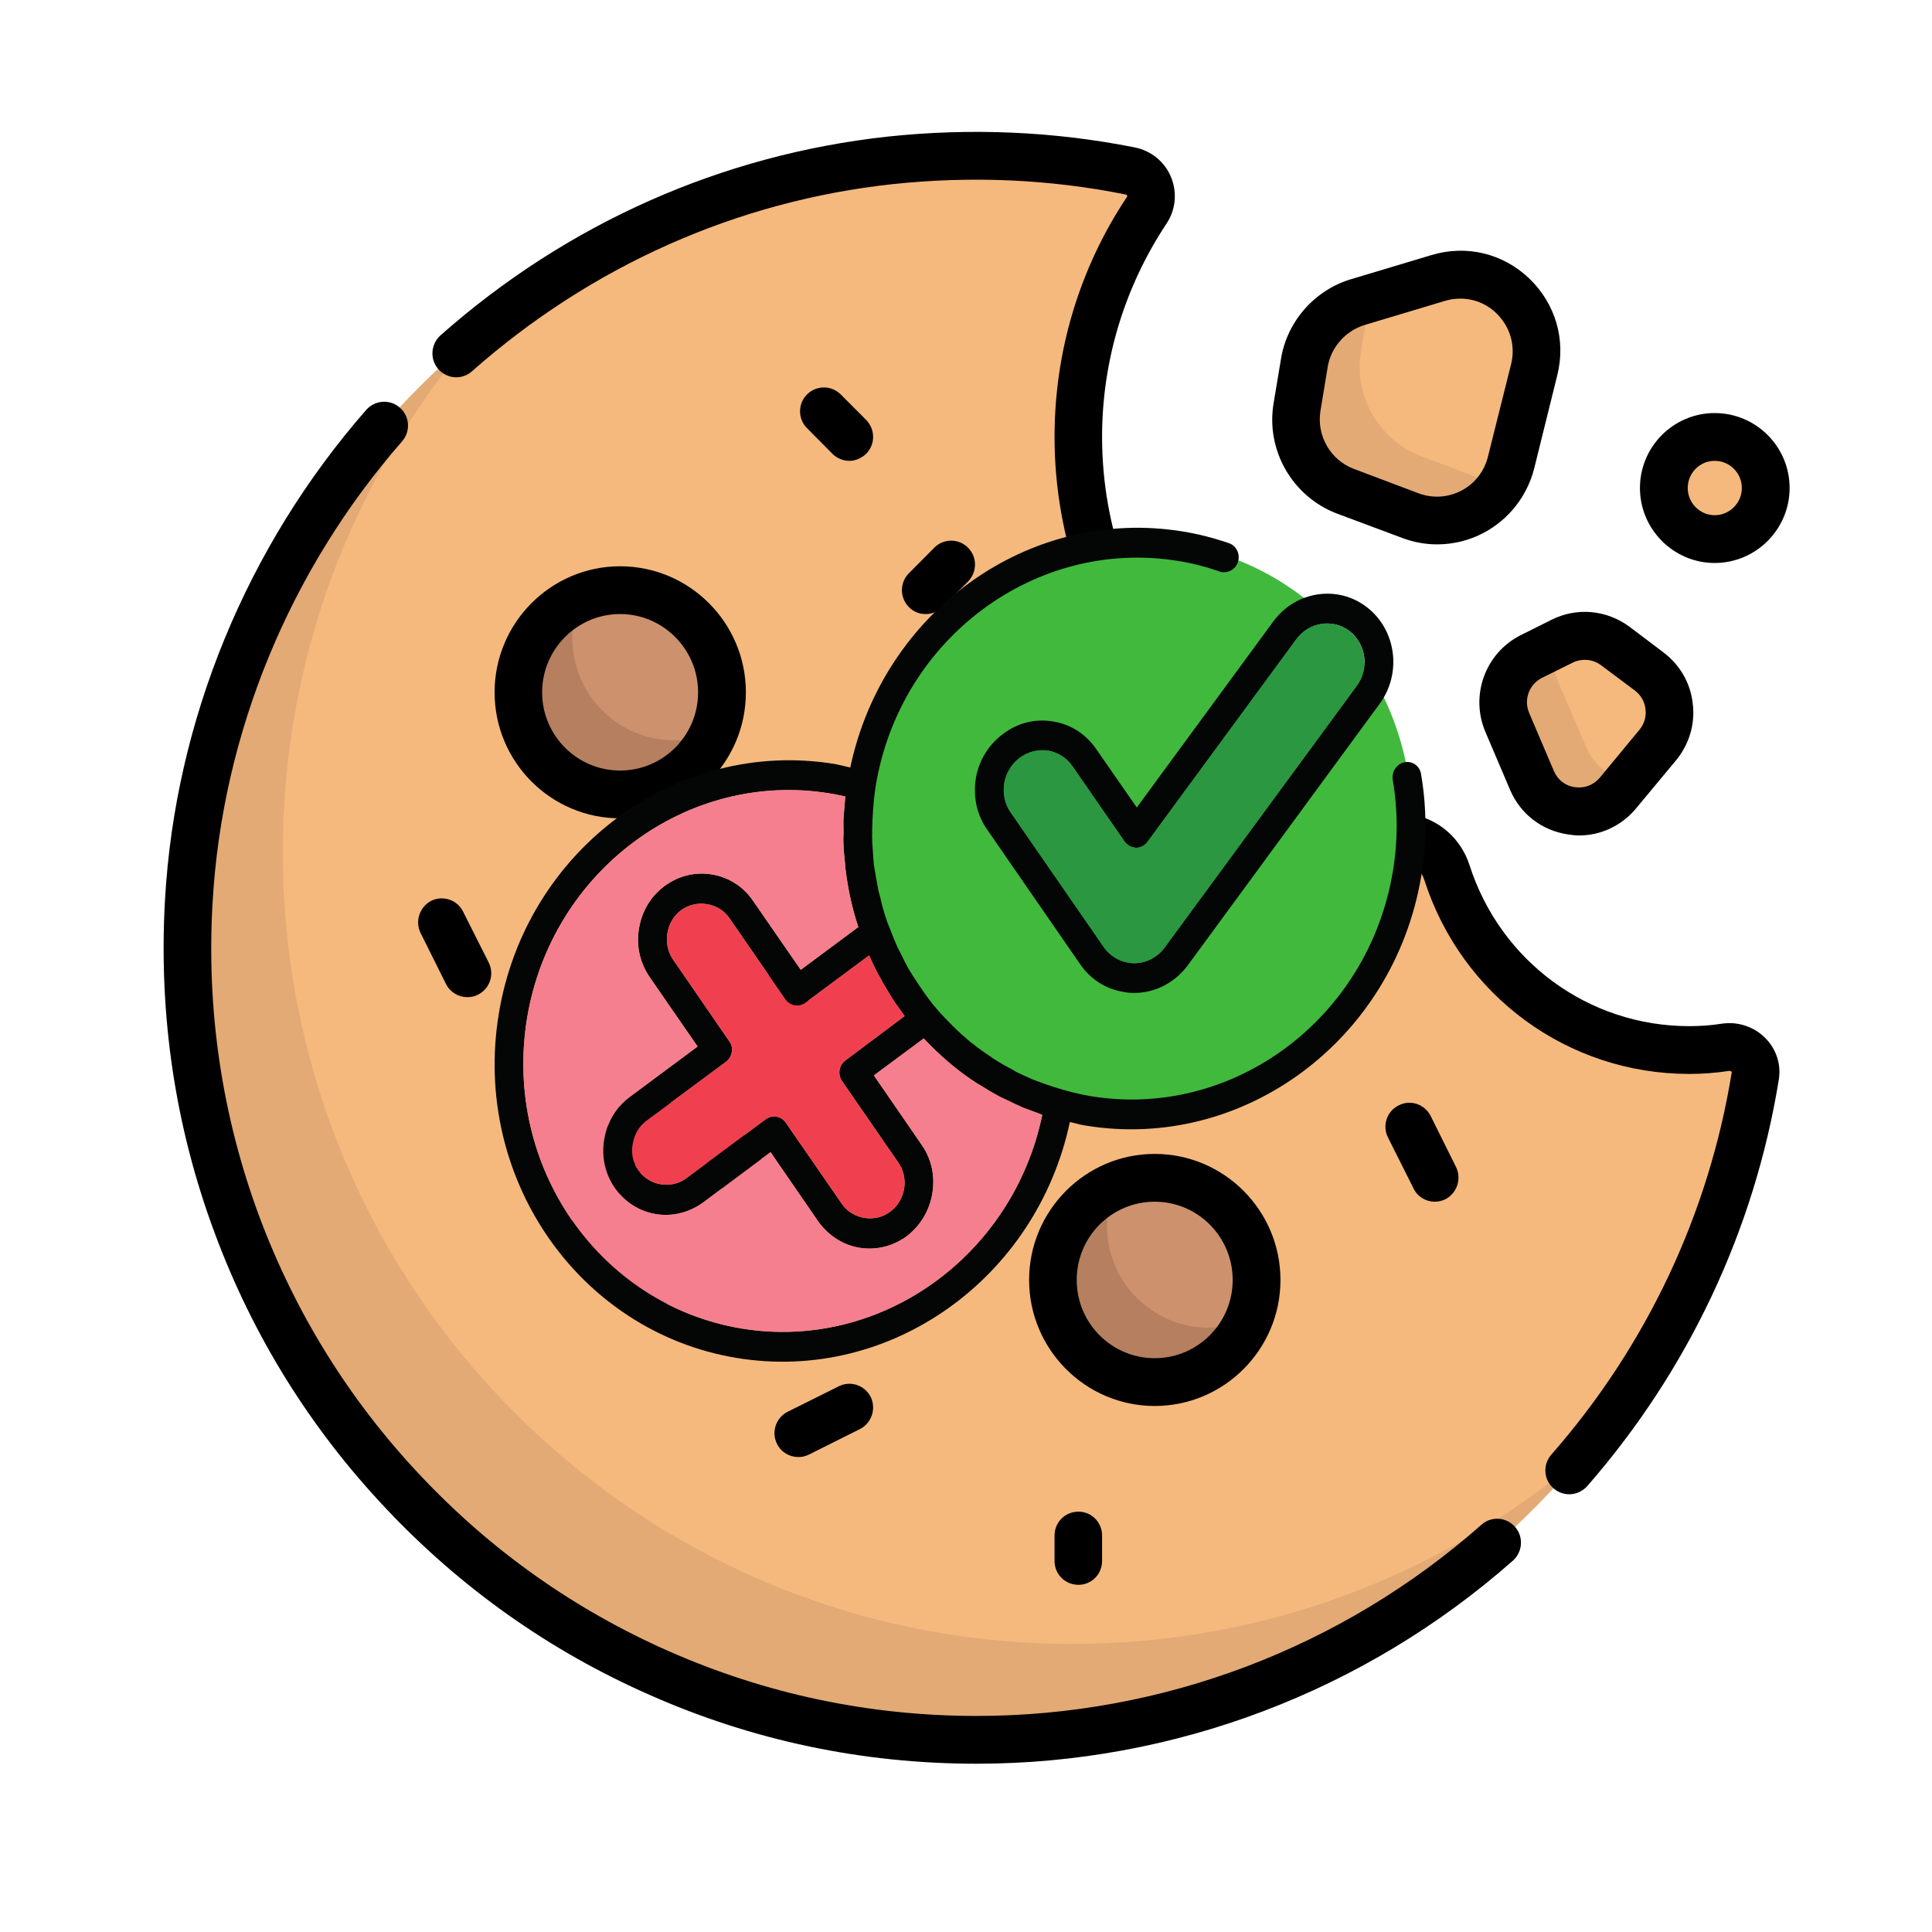
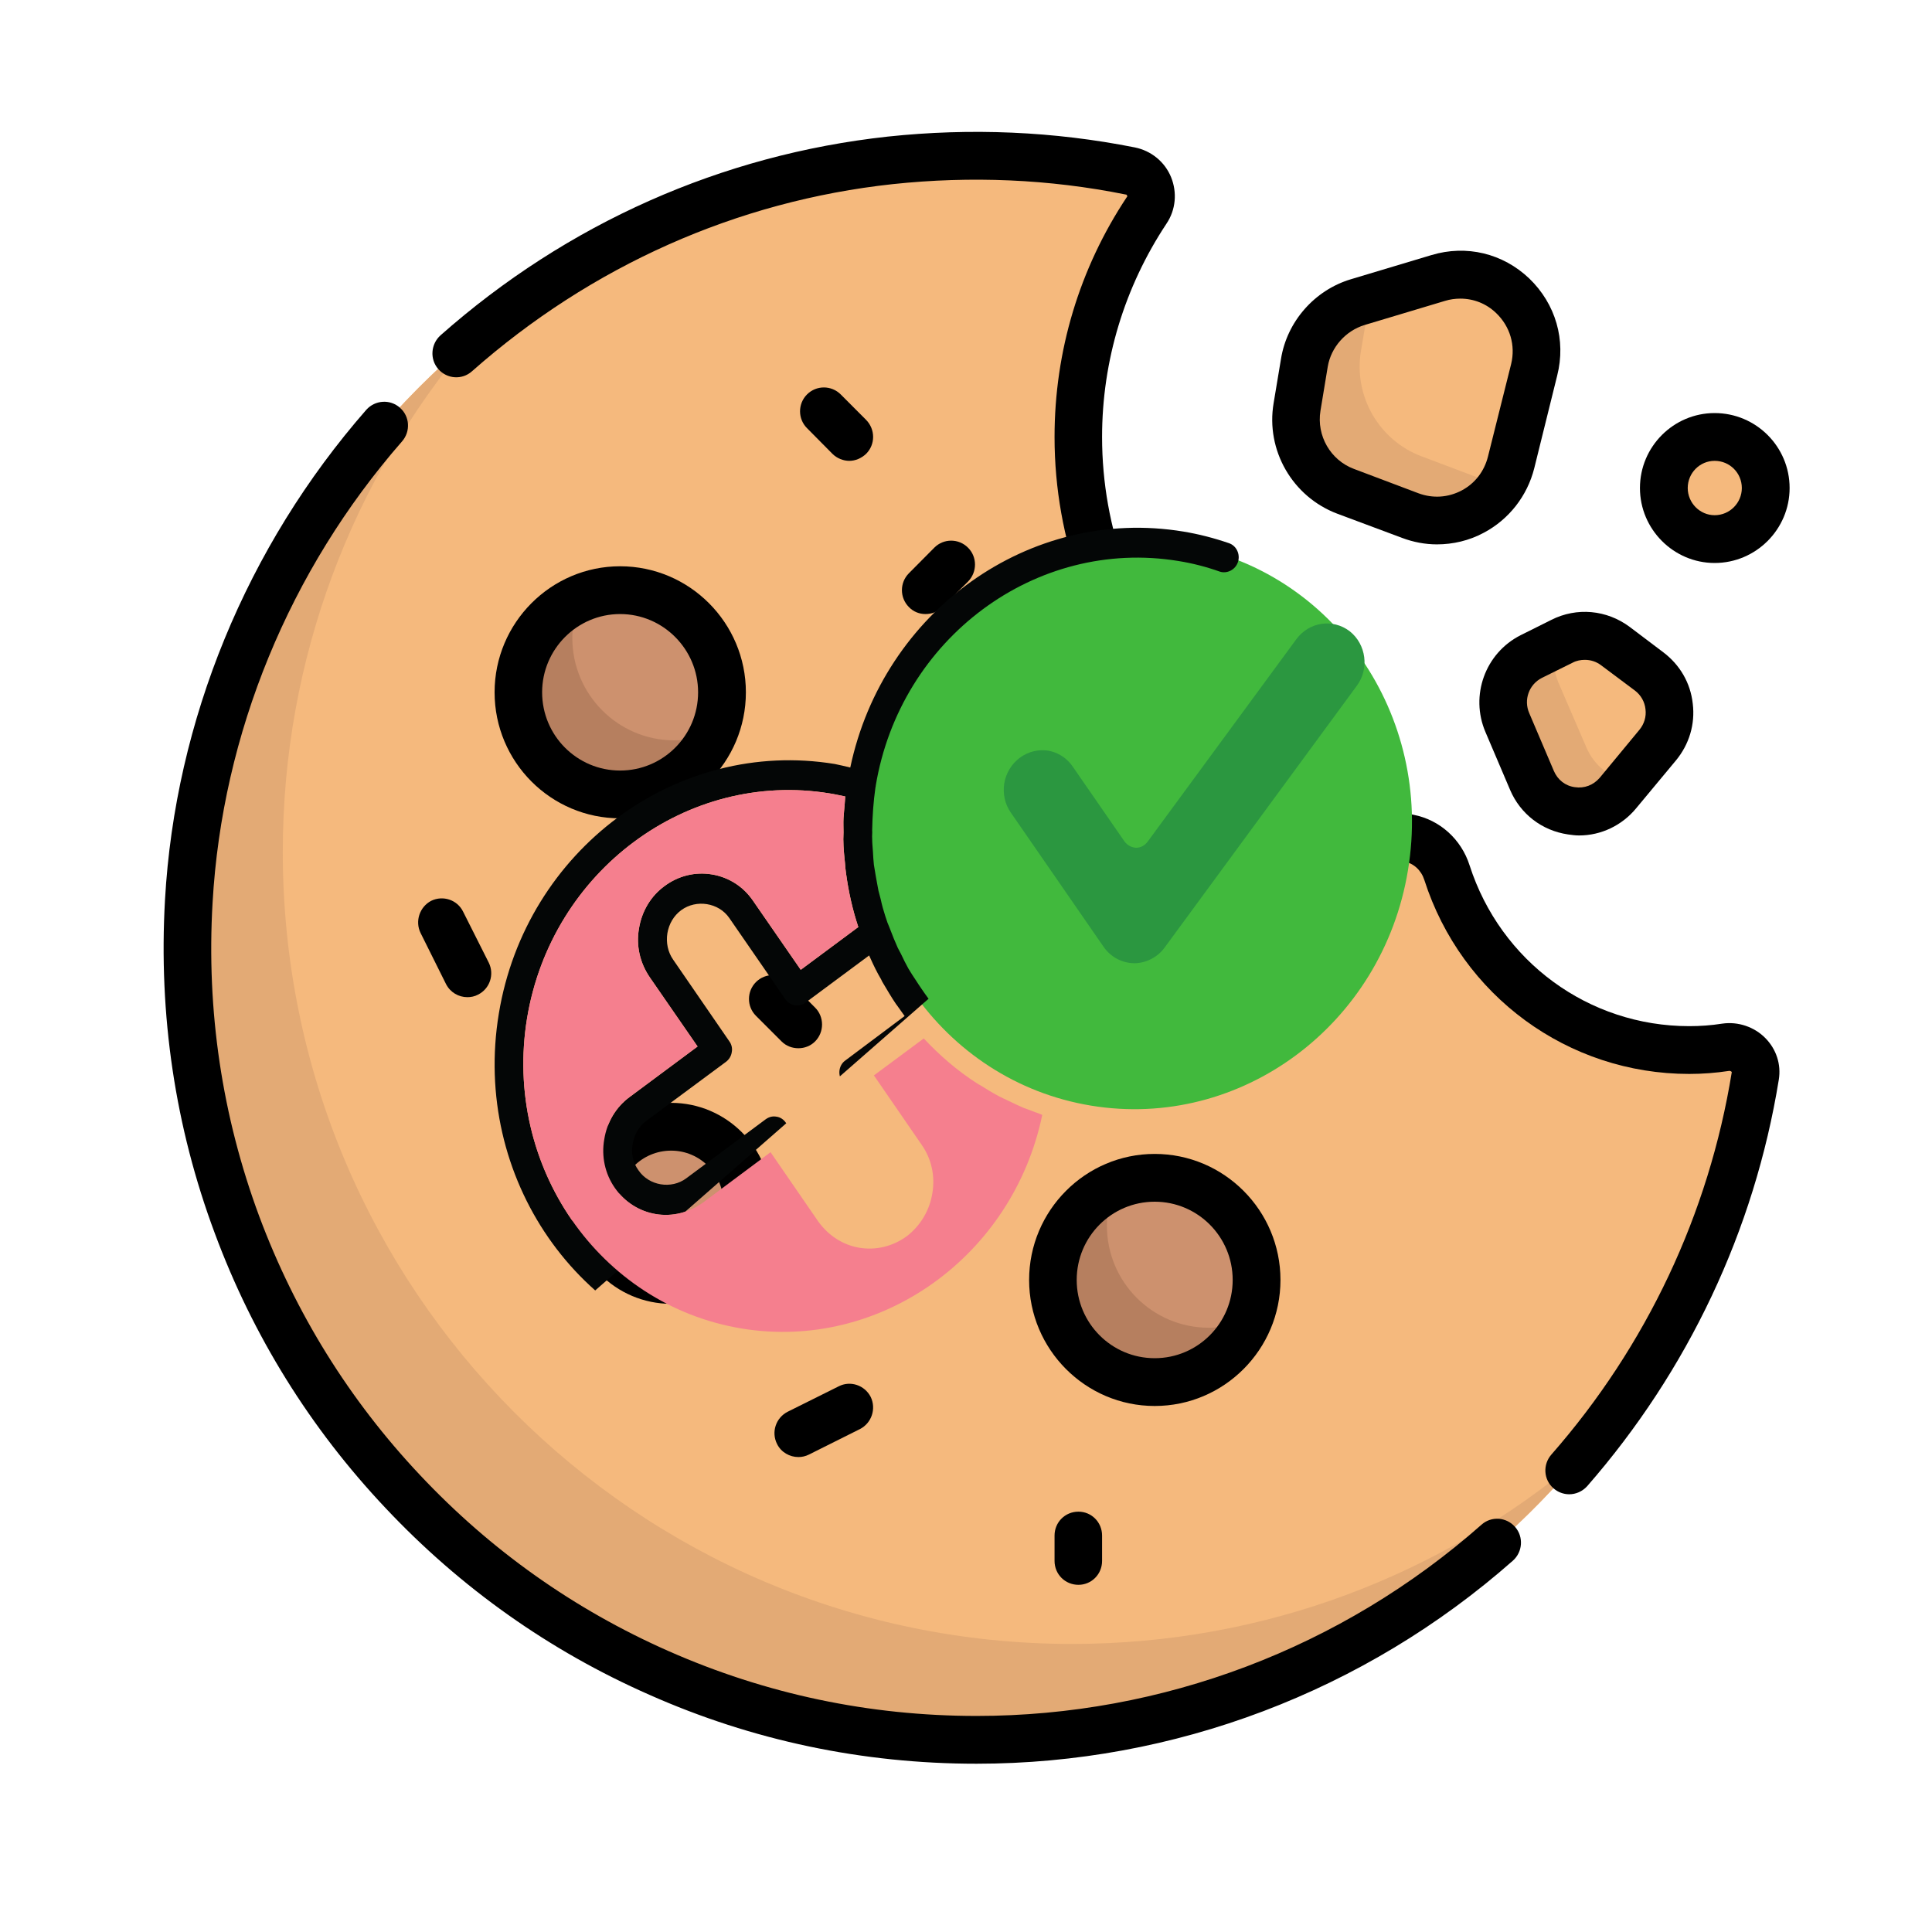
<svg xmlns="http://www.w3.org/2000/svg" width="40" zoomAndPan="magnify" viewBox="0 0 30 30" height="40" preserveAspectRatio="xMidYMid meet" version="1.0">
  <defs>
    <clipPath id="1f66a48b4b">
      <path d="M 2.422 2 L 27.824 2 L 27.824 27.387 L 2.422 27.387 Z M 2.422 2 " clip-rule="nonzero" />
    </clipPath>
    <clipPath id="2766f4c42d">
      <path d="M 25 6 L 27.824 6 L 27.824 9 L 25 9 Z M 25 6 " clip-rule="nonzero" />
    </clipPath>
    <clipPath id="8e47d6a34a">
      <path d="M 2.422 5 L 25 5 L 25 27.387 L 2.422 27.387 Z M 2.422 5 " clip-rule="nonzero" />
    </clipPath>
    <clipPath id="3258316598">
      <path d="M 25 6 L 27.824 6 L 27.824 9 L 25 9 Z M 25 6 " clip-rule="nonzero" />
    </clipPath>
    <clipPath id="1779f24440">
      <path d="M 6 2 L 27.824 2 L 27.824 24 L 6 24 Z M 6 2 " clip-rule="nonzero" />
    </clipPath>
    <clipPath id="d2d57ecbe6">
      <path d="M 2.422 6 L 24 6 L 24 27.387 L 2.422 27.387 Z M 2.422 6 " clip-rule="nonzero" />
    </clipPath>
    <clipPath id="05759b8d6a">
      <path d="M 13 8 L 22 8 L 22 18 L 13 18 Z M 13 8 " clip-rule="nonzero" />
    </clipPath>
    <clipPath id="0c46dc3bc5">
      <path d="M 9.227 6.746 L 22.832 8.988 L 20.586 22.598 L 6.98 20.352 Z M 9.227 6.746 " clip-rule="nonzero" />
    </clipPath>
    <clipPath id="b8d43e60de">
      <path d="M 9.227 6.746 L 22.832 8.988 L 20.586 22.598 L 6.98 20.352 Z M 9.227 6.746 " clip-rule="nonzero" />
    </clipPath>
    <clipPath id="3ba7e95918">
      <path d="M 9.227 6.746 L 22.832 8.988 L 20.586 22.598 L 6.98 20.352 Z M 9.227 6.746 " clip-rule="nonzero" />
    </clipPath>
    <clipPath id="d75894ce62">
-       <path d="M 7 8 L 23 8 L 23 22 L 7 22 Z M 7 8 " clip-rule="nonzero" />
+       <path d="M 7 8 L 23 8 L 7 22 Z M 7 8 " clip-rule="nonzero" />
    </clipPath>
    <clipPath id="37a1e5ba55">
      <path d="M 9.227 6.746 L 22.832 8.988 L 20.586 22.598 L 6.98 20.352 Z M 9.227 6.746 " clip-rule="nonzero" />
    </clipPath>
    <clipPath id="398b9aad63">
      <path d="M 9.227 6.746 L 22.832 8.988 L 20.586 22.598 L 6.98 20.352 Z M 9.227 6.746 " clip-rule="nonzero" />
    </clipPath>
    <clipPath id="95da8f349a">
      <path d="M 9.227 6.746 L 22.832 8.988 L 20.586 22.598 L 6.98 20.352 Z M 9.227 6.746 " clip-rule="nonzero" />
    </clipPath>
    <clipPath id="1cf2c308cf">
      <path d="M 15 9 L 22 9 L 22 16 L 15 16 Z M 15 9 " clip-rule="nonzero" />
    </clipPath>
    <clipPath id="eaa4b3c6f4">
      <path d="M 9.227 6.746 L 22.832 8.988 L 20.586 22.598 L 6.98 20.352 Z M 9.227 6.746 " clip-rule="nonzero" />
    </clipPath>
    <clipPath id="03f00eeb4f">
      <path d="M 9.227 6.746 L 22.832 8.988 L 20.586 22.598 L 6.98 20.352 Z M 9.227 6.746 " clip-rule="nonzero" />
    </clipPath>
    <clipPath id="405c0fab40">
      <path d="M 9.227 6.746 L 22.832 8.988 L 20.586 22.598 L 6.98 20.352 Z M 9.227 6.746 " clip-rule="nonzero" />
    </clipPath>
    <clipPath id="7c71b227e5">
      <path d="M 15 9 L 22 9 L 22 15 L 15 15 Z M 15 9 " clip-rule="nonzero" />
    </clipPath>
    <clipPath id="693ceea238">
      <path d="M 9.227 6.746 L 22.832 8.988 L 20.586 22.598 L 6.98 20.352 Z M 9.227 6.746 " clip-rule="nonzero" />
    </clipPath>
    <clipPath id="a2b800f5b7">
      <path d="M 9.227 6.746 L 22.832 8.988 L 20.586 22.598 L 6.98 20.352 Z M 9.227 6.746 " clip-rule="nonzero" />
    </clipPath>
    <clipPath id="5e5fd66196">
      <path d="M 9.227 6.746 L 22.832 8.988 L 20.586 22.598 L 6.98 20.352 Z M 9.227 6.746 " clip-rule="nonzero" />
    </clipPath>
    <clipPath id="5f3ad60f08">
      <path d="M 8 12 L 17 12 L 17 21 L 8 21 Z M 8 12 " clip-rule="nonzero" />
    </clipPath>
    <clipPath id="5c2e816a5a">
      <path d="M 9.227 6.746 L 22.832 8.988 L 20.586 22.598 L 6.98 20.352 Z M 9.227 6.746 " clip-rule="nonzero" />
    </clipPath>
    <clipPath id="7d040c8592">
      <path d="M 9.227 6.746 L 22.832 8.988 L 20.586 22.598 L 6.98 20.352 Z M 9.227 6.746 " clip-rule="nonzero" />
    </clipPath>
    <clipPath id="c13c1ab1ab">
      <path d="M 9.227 6.746 L 22.832 8.988 L 20.586 22.598 L 6.98 20.352 Z M 9.227 6.746 " clip-rule="nonzero" />
    </clipPath>
    <clipPath id="155ffab250">
      <path d="M 9 14 L 15 14 L 15 19 L 9 19 Z M 9 14 " clip-rule="nonzero" />
    </clipPath>
    <clipPath id="a9a130876e">
-       <path d="M 9.227 6.746 L 22.832 8.988 L 20.586 22.598 L 6.98 20.352 Z M 9.227 6.746 " clip-rule="nonzero" />
-     </clipPath>
+       </clipPath>
    <clipPath id="248f2fab26">
      <path d="M 9.227 6.746 L 22.832 8.988 L 20.586 22.598 L 6.98 20.352 Z M 9.227 6.746 " clip-rule="nonzero" />
    </clipPath>
    <clipPath id="fe4441648d">
      <path d="M 9.227 6.746 L 22.832 8.988 L 20.586 22.598 L 6.98 20.352 Z M 9.227 6.746 " clip-rule="nonzero" />
    </clipPath>
  </defs>
  <g clip-path="url(#1f66a48b4b)">
    <path fill="#f5b97d" d="M 26.793 16.262 C 26.609 16.289 26.422 16.305 26.23 16.305 C 24.473 16.305 22.98 15.148 22.469 13.551 C 22.383 13.281 22.16 13.07 21.879 13.016 C 18.957 12.457 16.746 9.879 16.746 6.785 C 16.746 5.484 17.137 4.273 17.805 3.27 C 17.965 3.027 17.832 2.711 17.551 2.652 C 16.777 2.5 15.98 2.418 15.164 2.418 C 8.395 2.418 2.91 7.926 2.91 14.719 C 2.91 21.512 8.395 27.016 15.164 27.016 C 21.262 27.016 26.305 22.559 27.254 16.707 C 27.297 16.441 27.059 16.223 26.793 16.262 Z M 26.793 16.262 " fill-opacity="1" fill-rule="nonzero" />
  </g>
  <path fill="#cd916e" d="M 11.211 10.75 C 11.211 10.961 11.172 11.164 11.09 11.359 C 11.012 11.551 10.895 11.723 10.746 11.871 C 10.598 12.02 10.43 12.137 10.234 12.215 C 10.039 12.297 9.84 12.336 9.629 12.336 C 9.422 12.336 9.219 12.297 9.023 12.215 C 8.832 12.137 8.66 12.02 8.512 11.871 C 8.363 11.723 8.25 11.551 8.168 11.359 C 8.09 11.164 8.047 10.961 8.047 10.75 C 8.047 10.539 8.09 10.34 8.168 10.145 C 8.25 9.949 8.363 9.777 8.512 9.629 C 8.66 9.48 8.832 9.367 9.023 9.285 C 9.219 9.203 9.422 9.164 9.629 9.164 C 9.84 9.164 10.039 9.203 10.234 9.285 C 10.43 9.367 10.598 9.48 10.746 9.629 C 10.895 9.777 11.012 9.949 11.09 10.145 C 11.172 10.34 11.211 10.539 11.211 10.75 Z M 11.211 10.75 " fill-opacity="1" fill-rule="nonzero" />
  <path fill="#cd916e" d="M 11.605 18.684 C 11.605 18.844 11.574 18.996 11.516 19.141 C 11.457 19.285 11.371 19.414 11.258 19.527 C 11.148 19.637 11.02 19.723 10.875 19.785 C 10.73 19.844 10.578 19.875 10.422 19.875 C 10.262 19.875 10.113 19.844 9.965 19.785 C 9.82 19.723 9.691 19.637 9.582 19.527 C 9.469 19.414 9.383 19.285 9.324 19.141 C 9.266 18.996 9.234 18.844 9.234 18.684 C 9.234 18.527 9.266 18.375 9.324 18.23 C 9.383 18.082 9.469 17.953 9.582 17.844 C 9.691 17.73 9.82 17.645 9.965 17.586 C 10.113 17.523 10.262 17.496 10.422 17.496 C 10.578 17.496 10.73 17.523 10.875 17.586 C 11.02 17.645 11.148 17.73 11.258 17.844 C 11.371 17.953 11.457 18.082 11.516 18.23 C 11.574 18.375 11.605 18.527 11.605 18.684 Z M 11.605 18.684 " fill-opacity="1" fill-rule="nonzero" />
  <path fill="#f5b97d" d="M 20.254 5.637 L 20.141 6.316 C 20.047 6.879 20.363 7.43 20.895 7.629 L 21.898 8.008 C 22.562 8.254 23.293 7.871 23.465 7.18 L 23.824 5.742 C 24.047 4.848 23.211 4.051 22.332 4.316 L 21.082 4.691 C 20.648 4.82 20.328 5.188 20.254 5.637 Z M 20.254 5.637 " fill-opacity="1" fill-rule="nonzero" />
  <path fill="#f5b97d" d="M 24.254 9.957 L 23.777 10.195 C 23.402 10.383 23.238 10.832 23.406 11.219 L 23.789 12.117 C 24.02 12.664 24.746 12.77 25.121 12.312 L 25.742 11.57 C 26.031 11.223 25.969 10.699 25.609 10.426 L 25.082 10.031 C 24.844 9.852 24.523 9.824 24.254 9.957 Z M 24.254 9.957 " fill-opacity="1" fill-rule="nonzero" />
  <g clip-path="url(#2766f4c42d)">
    <path fill="#f5b97d" d="M 27.418 7.578 C 27.418 7.797 27.34 7.984 27.188 8.137 C 27.031 8.293 26.844 8.371 26.625 8.371 C 26.41 8.371 26.223 8.293 26.066 8.137 C 25.914 7.984 25.836 7.797 25.836 7.578 C 25.836 7.359 25.914 7.172 26.066 7.016 C 26.223 6.859 26.41 6.785 26.625 6.785 C 26.844 6.785 27.031 6.859 27.188 7.016 C 27.34 7.172 27.418 7.359 27.418 7.578 Z M 27.418 7.578 " fill-opacity="1" fill-rule="nonzero" />
  </g>
  <g clip-path="url(#8e47d6a34a)">
    <path fill="#e3aa75" d="M 16.645 25.527 C 9.879 25.527 4.391 20.023 4.391 13.23 C 4.391 10.211 5.477 7.449 7.273 5.312 C 4.605 7.566 2.91 10.941 2.91 14.719 C 2.91 21.512 8.395 27.016 15.164 27.016 C 18.926 27.016 22.285 25.316 24.531 22.645 C 22.402 24.445 19.652 25.527 16.645 25.527 Z M 16.645 25.527 " fill-opacity="1" fill-rule="nonzero" />
  </g>
  <path fill="#e3aa75" d="M 22.074 7.086 C 21.41 6.836 21.016 6.148 21.133 5.449 L 21.27 4.637 L 21.082 4.691 C 20.648 4.82 20.328 5.188 20.254 5.637 L 20.141 6.316 C 20.047 6.879 20.363 7.43 20.895 7.629 L 21.898 8.008 C 22.43 8.207 23 7.992 23.297 7.547 Z M 22.074 7.086 " fill-opacity="1" fill-rule="nonzero" />
  <path fill="#e3aa75" d="M 24.633 11.605 L 24.195 10.59 C 24.117 10.398 24.109 10.195 24.156 10.008 L 23.777 10.195 C 23.402 10.383 23.238 10.832 23.406 11.219 L 23.789 12.117 C 24.02 12.664 24.746 12.77 25.121 12.312 L 25.277 12.129 C 25.004 12.074 24.758 11.898 24.633 11.605 Z M 24.633 11.605 " fill-opacity="1" fill-rule="nonzero" />
  <path fill="#b67f5f" d="M 10.469 11.496 C 9.598 11.496 8.887 10.785 8.887 9.906 C 8.887 9.688 8.934 9.48 9.012 9.289 C 8.445 9.531 8.047 10.094 8.047 10.75 C 8.047 11.629 8.758 12.336 9.629 12.336 C 10.285 12.336 10.844 11.938 11.086 11.371 C 10.895 11.449 10.688 11.496 10.469 11.496 Z M 10.469 11.496 " fill-opacity="1" fill-rule="nonzero" />
-   <path fill="#b67f5f" d="M 11.039 19.254 C 10.383 19.254 9.852 18.723 9.852 18.066 C 9.852 17.898 9.887 17.738 9.949 17.594 C 9.527 17.777 9.234 18.195 9.234 18.684 C 9.234 19.344 9.766 19.875 10.422 19.875 C 10.906 19.875 11.324 19.578 11.508 19.156 C 11.363 19.219 11.203 19.254 11.039 19.254 Z M 11.039 19.254 " fill-opacity="1" fill-rule="nonzero" />
  <path fill="#cd916e" d="M 19.512 19.875 C 19.512 20.086 19.473 20.289 19.391 20.48 C 19.312 20.676 19.195 20.848 19.047 20.996 C 18.898 21.145 18.73 21.262 18.535 21.34 C 18.344 21.422 18.141 21.461 17.93 21.461 C 17.723 21.461 17.52 21.422 17.324 21.34 C 17.133 21.262 16.961 21.145 16.812 20.996 C 16.664 20.848 16.551 20.676 16.469 20.48 C 16.391 20.289 16.352 20.086 16.352 19.875 C 16.352 19.664 16.391 19.461 16.469 19.27 C 16.551 19.074 16.664 18.902 16.812 18.754 C 16.961 18.605 17.133 18.488 17.324 18.41 C 17.52 18.328 17.723 18.289 17.93 18.289 C 18.141 18.289 18.344 18.328 18.535 18.41 C 18.73 18.488 18.898 18.605 19.047 18.754 C 19.195 18.902 19.312 19.074 19.391 19.27 C 19.473 19.461 19.512 19.664 19.512 19.875 Z M 19.512 19.875 " fill-opacity="1" fill-rule="nonzero" />
  <path fill="#b67f5f" d="M 18.77 20.617 C 17.898 20.617 17.188 19.91 17.188 19.031 C 17.188 18.812 17.234 18.605 17.312 18.414 C 16.746 18.656 16.348 19.219 16.348 19.875 C 16.348 20.75 17.059 21.461 17.93 21.461 C 18.586 21.461 19.148 21.062 19.387 20.492 C 19.199 20.574 18.988 20.617 18.77 20.617 Z M 18.77 20.617 " fill-opacity="1" fill-rule="nonzero" />
  <path fill="#cd916e" d="M 15.543 12.734 C 15.543 12.953 15.465 13.141 15.312 13.297 C 15.156 13.449 14.969 13.527 14.75 13.527 C 14.535 13.527 14.348 13.449 14.191 13.297 C 14.039 13.141 13.961 12.953 13.961 12.734 C 13.961 12.516 14.039 12.328 14.191 12.172 C 14.348 12.02 14.535 11.941 14.75 11.941 C 14.969 11.941 15.156 12.02 15.312 12.172 C 15.465 12.328 15.543 12.516 15.543 12.734 Z M 15.543 12.734 " fill-opacity="1" fill-rule="nonzero" />
  <path fill="#000000" d="M 9.629 8.793 C 8.555 8.793 7.68 9.672 7.68 10.75 C 7.68 11.832 8.555 12.707 9.629 12.707 C 10.707 12.707 11.582 11.832 11.582 10.75 C 11.582 9.672 10.707 8.793 9.629 8.793 Z M 9.629 11.965 C 8.961 11.965 8.418 11.422 8.418 10.75 C 8.418 10.082 8.961 9.535 9.629 9.535 C 10.297 9.535 10.84 10.082 10.84 10.75 C 10.84 11.422 10.297 11.965 9.629 11.965 Z M 9.629 11.965 " fill-opacity="1" fill-rule="nonzero" />
  <path fill="#000000" d="M 15.98 19.875 C 15.98 20.953 16.855 21.832 17.93 21.832 C 19.008 21.832 19.883 20.953 19.883 19.875 C 19.883 18.797 19.008 17.918 17.93 17.918 C 16.855 17.918 15.98 18.797 15.98 19.875 Z M 17.93 18.66 C 18.598 18.66 19.141 19.203 19.141 19.875 C 19.141 20.547 18.598 21.09 17.93 21.09 C 17.262 21.09 16.719 20.547 16.719 19.875 C 16.719 19.203 17.262 18.66 17.93 18.66 Z M 17.93 18.66 " fill-opacity="1" fill-rule="nonzero" />
  <path fill="#000000" d="M 10.422 17.125 C 9.562 17.125 8.863 17.824 8.863 18.684 C 8.863 19.547 9.562 20.246 10.422 20.246 C 11.277 20.246 11.977 19.547 11.977 18.684 C 11.977 17.824 11.277 17.125 10.422 17.125 Z M 10.422 19.504 C 9.969 19.504 9.605 19.137 9.605 18.684 C 9.605 18.234 9.969 17.867 10.422 17.867 C 10.871 17.867 11.234 18.234 11.234 18.684 C 11.234 19.137 10.871 19.504 10.422 19.504 Z M 10.422 19.504 " fill-opacity="1" fill-rule="nonzero" />
  <path fill="#000000" d="M 13.609 12.734 C 13.609 13.375 14.129 13.898 14.77 13.898 C 15.406 13.898 15.93 13.375 15.93 12.734 C 15.93 12.094 15.406 11.57 14.77 11.57 C 14.129 11.57 13.609 12.094 13.609 12.734 Z M 14.77 12.312 C 15 12.312 15.188 12.5 15.188 12.734 C 15.188 12.969 15 13.156 14.77 13.156 C 14.535 13.156 14.348 12.969 14.348 12.734 C 14.348 12.5 14.535 12.312 14.77 12.312 Z M 14.77 12.312 " fill-opacity="1" fill-rule="nonzero" />
-   <path fill="#000000" d="M 22.277 18.66 C 22.336 18.66 22.391 18.648 22.445 18.621 C 22.625 18.527 22.699 18.305 22.609 18.121 L 22.215 17.328 C 22.121 17.145 21.902 17.07 21.719 17.164 C 21.535 17.254 21.461 17.477 21.551 17.66 L 21.949 18.453 C 22.012 18.586 22.145 18.66 22.277 18.66 Z M 22.277 18.66 " fill-opacity="1" fill-rule="nonzero" />
  <path fill="#000000" d="M 17.93 16.277 C 17.988 16.277 18.043 16.266 18.098 16.238 L 18.887 15.844 C 19.07 15.75 19.145 15.527 19.051 15.344 C 18.961 15.16 18.738 15.086 18.555 15.18 L 17.766 15.574 C 17.582 15.668 17.508 15.891 17.602 16.074 C 17.664 16.203 17.797 16.277 17.93 16.277 Z M 17.93 16.277 " fill-opacity="1" fill-rule="nonzero" />
  <path fill="#000000" d="M 6.926 15.281 C 6.992 15.41 7.121 15.484 7.258 15.484 C 7.312 15.484 7.371 15.473 7.422 15.445 C 7.605 15.355 7.68 15.133 7.59 14.949 L 7.191 14.156 C 7.102 13.973 6.879 13.898 6.695 13.988 C 6.516 14.082 6.441 14.305 6.531 14.488 Z M 6.926 15.281 " fill-opacity="1" fill-rule="nonzero" />
  <path fill="#000000" d="M 13.023 21.527 L 12.23 21.922 C 12.047 22.016 11.973 22.238 12.066 22.422 C 12.129 22.551 12.262 22.625 12.398 22.625 C 12.453 22.625 12.508 22.613 12.562 22.586 L 13.352 22.191 C 13.535 22.098 13.609 21.875 13.52 21.691 C 13.426 21.508 13.203 21.434 13.023 21.527 Z M 13.023 21.527 " fill-opacity="1" fill-rule="nonzero" />
  <path fill="#000000" d="M 13.449 6.52 L 13.055 6.125 C 12.91 5.98 12.676 5.98 12.531 6.125 C 12.387 6.27 12.387 6.504 12.531 6.648 L 12.926 7.047 C 12.996 7.117 13.094 7.156 13.188 7.156 C 13.281 7.156 13.375 7.117 13.449 7.047 C 13.594 6.902 13.594 6.668 13.449 6.52 Z M 13.449 6.52 " fill-opacity="1" fill-rule="nonzero" />
  <path fill="#000000" d="M 11.738 15.25 C 11.594 15.395 11.594 15.629 11.738 15.773 L 12.137 16.172 C 12.207 16.242 12.301 16.277 12.398 16.277 C 12.492 16.277 12.586 16.242 12.656 16.172 C 12.801 16.027 12.801 15.789 12.656 15.645 L 12.262 15.25 C 12.117 15.105 11.883 15.105 11.738 15.25 Z M 11.738 15.25 " fill-opacity="1" fill-rule="nonzero" />
  <path fill="#000000" d="M 16.375 23.844 L 16.375 24.238 C 16.375 24.445 16.539 24.609 16.746 24.609 C 16.949 24.609 17.113 24.445 17.113 24.238 L 17.113 23.844 C 17.113 23.637 16.949 23.473 16.746 23.473 C 16.539 23.473 16.375 23.637 16.375 23.844 Z M 16.375 23.844 " fill-opacity="1" fill-rule="nonzero" />
  <path fill="#000000" d="M 14.633 9.426 L 15.031 9.031 C 15.176 8.883 15.176 8.648 15.031 8.504 C 14.887 8.359 14.652 8.359 14.508 8.504 L 14.113 8.902 C 13.969 9.047 13.969 9.281 14.113 9.426 C 14.184 9.5 14.277 9.535 14.371 9.535 C 14.469 9.535 14.562 9.5 14.633 9.426 Z M 14.633 9.426 " fill-opacity="1" fill-rule="nonzero" />
  <path fill="#000000" d="M 20.766 7.977 L 21.77 8.352 C 21.945 8.418 22.129 8.453 22.312 8.453 C 22.562 8.453 22.812 8.395 23.039 8.273 C 23.43 8.066 23.715 7.703 23.824 7.27 L 24.18 5.832 C 24.32 5.281 24.156 4.719 23.746 4.324 C 23.336 3.934 22.77 3.797 22.227 3.961 L 20.977 4.336 C 20.414 4.504 19.984 4.992 19.891 5.574 L 19.777 6.258 C 19.652 6.992 20.07 7.715 20.766 7.977 Z M 20.504 6.379 L 20.617 5.695 C 20.668 5.391 20.895 5.137 21.188 5.047 L 22.438 4.672 C 22.516 4.648 22.598 4.637 22.676 4.637 C 22.883 4.637 23.082 4.715 23.234 4.863 C 23.449 5.07 23.535 5.363 23.465 5.652 L 23.105 7.09 C 23.047 7.32 22.902 7.508 22.695 7.617 C 22.484 7.727 22.25 7.742 22.027 7.66 L 21.023 7.281 C 20.66 7.145 20.441 6.766 20.504 6.379 Z M 20.504 6.379 " fill-opacity="1" fill-rule="nonzero" />
  <path fill="#000000" d="M 23.613 9.863 C 23.062 10.141 22.824 10.801 23.066 11.367 L 23.449 12.266 C 23.609 12.641 23.945 12.898 24.348 12.957 C 24.406 12.965 24.461 12.973 24.52 12.973 C 24.859 12.973 25.184 12.82 25.406 12.551 L 26.023 11.809 C 26.23 11.559 26.324 11.246 26.285 10.926 C 26.25 10.605 26.086 10.324 25.828 10.129 L 25.305 9.734 C 24.949 9.469 24.484 9.426 24.09 9.625 Z M 24.422 10.289 C 24.48 10.258 24.547 10.246 24.609 10.246 C 24.699 10.246 24.785 10.273 24.859 10.328 L 25.387 10.723 C 25.48 10.793 25.539 10.898 25.551 11.012 C 25.566 11.129 25.531 11.242 25.457 11.332 L 24.84 12.078 C 24.742 12.191 24.602 12.246 24.453 12.223 C 24.305 12.203 24.188 12.109 24.129 11.973 L 23.746 11.074 C 23.656 10.867 23.742 10.629 23.941 10.527 Z M 24.422 10.289 " fill-opacity="1" fill-rule="nonzero" />
  <g clip-path="url(#3258316598)">
    <path fill="#000000" d="M 26.625 8.742 C 27.266 8.742 27.789 8.219 27.789 7.578 C 27.789 6.934 27.266 6.414 26.625 6.414 C 25.988 6.414 25.465 6.934 25.465 7.578 C 25.465 8.219 25.988 8.742 26.625 8.742 Z M 26.625 7.156 C 26.859 7.156 27.047 7.344 27.047 7.578 C 27.047 7.809 26.859 8 26.625 8 C 26.395 8 26.207 7.809 26.207 7.578 C 26.207 7.344 26.395 7.156 26.625 7.156 Z M 26.625 7.156 " fill-opacity="1" fill-rule="nonzero" />
  </g>
  <g clip-path="url(#1779f24440)">
    <path fill="#000000" d="M 26.742 15.895 C 26.57 15.922 26.402 15.934 26.23 15.934 C 24.668 15.934 23.301 14.93 22.82 13.438 C 22.691 13.031 22.355 12.73 21.949 12.652 C 19.148 12.117 17.113 9.648 17.113 6.785 C 17.113 5.602 17.461 4.457 18.113 3.473 C 18.258 3.258 18.281 2.988 18.184 2.75 C 18.086 2.512 17.875 2.34 17.621 2.289 C 16.363 2.039 15.074 1.984 13.785 2.121 C 11.207 2.402 8.805 3.469 6.84 5.207 C 6.688 5.344 6.672 5.578 6.805 5.73 C 6.941 5.887 7.176 5.902 7.328 5.766 C 9.18 4.129 11.441 3.121 13.863 2.859 C 15.078 2.73 16.293 2.781 17.477 3.02 C 17.488 3.02 17.496 3.023 17.5 3.035 C 17.508 3.047 17.504 3.055 17.496 3.062 C 16.762 4.168 16.375 5.453 16.375 6.785 C 16.375 10.004 18.66 12.777 21.809 13.379 C 21.953 13.406 22.07 13.516 22.117 13.664 C 22.695 15.465 24.348 16.676 26.23 16.676 C 26.438 16.676 26.645 16.66 26.848 16.629 C 26.875 16.625 26.891 16.645 26.891 16.648 C 26.535 18.848 25.566 20.902 24.09 22.586 C 23.953 22.742 23.969 22.977 24.121 23.109 C 24.191 23.172 24.281 23.203 24.367 23.203 C 24.469 23.203 24.57 23.16 24.645 23.078 C 26.211 21.285 27.242 19.105 27.621 16.766 C 27.66 16.527 27.582 16.293 27.414 16.121 C 27.242 15.945 26.988 15.859 26.742 15.895 Z M 26.742 15.895 " fill-opacity="1" fill-rule="nonzero" />
  </g>
  <g clip-path="url(#d2d57ecbe6)">
    <path fill="#000000" d="M 23.004 23.676 C 20.836 25.59 18.051 26.645 15.164 26.645 C 13.5 26.645 11.891 26.305 10.379 25.637 C 8.918 24.992 7.621 24.074 6.523 22.906 C 5.422 21.738 4.586 20.387 4.027 18.891 C 3.449 17.336 3.203 15.695 3.301 14.016 C 3.449 11.395 4.496 8.852 6.242 6.855 C 6.379 6.699 6.363 6.465 6.211 6.332 C 6.059 6.195 5.824 6.211 5.688 6.363 C 3.832 8.484 2.719 11.188 2.562 13.973 C 2.461 15.758 2.719 17.5 3.336 19.152 C 3.926 20.742 4.816 22.176 5.984 23.414 C 7.152 24.656 8.531 25.633 10.082 26.316 C 11.684 27.027 13.395 27.387 15.164 27.387 C 18.23 27.387 21.188 26.266 23.492 24.234 C 23.645 24.098 23.66 23.863 23.527 23.711 C 23.391 23.555 23.156 23.539 23.004 23.676 Z M 23.004 23.676 " fill-opacity="1" fill-rule="nonzero" />
  </g>
  <g clip-path="url(#05759b8d6a)">
    <g clip-path="url(#0c46dc3bc5)">
      <g clip-path="url(#b8d43e60de)">
        <g clip-path="url(#3ba7e95918)">
          <path fill="#41b93d" d="M 21.863 13.512 C 21.469 15.914 19.266 17.551 16.941 17.168 C 14.617 16.785 13.055 14.527 13.453 12.125 C 13.848 9.719 16.055 8.082 18.375 8.465 C 20.699 8.848 22.262 11.105 21.863 13.512 " fill-opacity="1" fill-rule="nonzero" />
        </g>
      </g>
    </g>
  </g>
  <g clip-path="url(#d75894ce62)">
    <g clip-path="url(#37a1e5ba55)">
      <g clip-path="url(#398b9aad63)">
        <g clip-path="url(#95da8f349a)">
          <path fill="#040606" d="M 14.039 18.461 C 14.062 18.312 14.031 18.168 13.945 18.047 L 13.074 16.785 C 13.004 16.68 13.027 16.535 13.129 16.465 L 14.047 15.777 C 14.008 15.723 13.969 15.668 13.93 15.613 C 13.926 15.605 13.922 15.602 13.918 15.598 C 13.84 15.484 13.773 15.367 13.703 15.25 C 13.695 15.238 13.691 15.227 13.684 15.211 C 13.617 15.098 13.562 14.984 13.508 14.863 C 13.504 14.855 13.5 14.844 13.496 14.836 L 12.512 15.566 C 12.41 15.645 12.27 15.621 12.195 15.516 L 11.324 14.254 C 11.16 14.016 10.812 13.961 10.578 14.133 C 10.461 14.219 10.387 14.348 10.363 14.492 C 10.34 14.637 10.371 14.785 10.453 14.902 L 11.324 16.168 C 11.359 16.215 11.375 16.277 11.363 16.336 C 11.355 16.398 11.32 16.453 11.273 16.488 L 10.039 17.402 C 9.922 17.488 9.848 17.617 9.824 17.766 C 9.797 17.91 9.828 18.055 9.914 18.172 C 10.078 18.414 10.426 18.469 10.656 18.297 L 11.891 17.379 C 11.941 17.344 11.996 17.328 12.059 17.34 C 12.117 17.348 12.168 17.383 12.203 17.434 L 13.074 18.695 C 13.238 18.934 13.59 18.992 13.82 18.816 C 13.938 18.734 14.012 18.605 14.039 18.461 Z M 16.184 17.312 C 16.145 17.297 16.113 17.281 16.074 17.27 C 16.016 17.246 15.957 17.227 15.895 17.203 C 15.816 17.168 15.738 17.133 15.66 17.094 C 15.613 17.07 15.566 17.051 15.52 17.027 C 15.418 16.973 15.32 16.914 15.223 16.852 C 15.203 16.844 15.188 16.832 15.168 16.82 C 14.863 16.625 14.59 16.387 14.344 16.125 L 13.57 16.699 L 14.312 17.777 C 14.465 17.996 14.523 18.262 14.477 18.531 C 14.434 18.797 14.293 19.031 14.082 19.195 C 13.867 19.352 13.605 19.418 13.344 19.375 C 13.086 19.332 12.863 19.184 12.707 18.969 L 11.965 17.891 L 10.918 18.672 C 10.703 18.828 10.441 18.895 10.184 18.852 C 9.926 18.809 9.699 18.664 9.547 18.445 C 9.395 18.227 9.336 17.957 9.383 17.691 C 9.426 17.422 9.566 17.188 9.781 17.031 L 10.832 16.25 L 10.09 15.176 C 9.938 14.953 9.875 14.688 9.922 14.418 C 9.965 14.152 10.105 13.914 10.32 13.758 C 10.535 13.598 10.797 13.535 11.055 13.578 C 11.312 13.621 11.539 13.762 11.691 13.984 L 12.434 15.059 L 13.328 14.395 C 13.238 14.125 13.176 13.848 13.137 13.559 C 13.129 13.508 13.125 13.457 13.121 13.402 C 13.113 13.316 13.102 13.227 13.098 13.137 C 13.094 13.066 13.094 12.996 13.098 12.926 C 13.098 12.852 13.094 12.777 13.098 12.703 C 13.105 12.629 13.109 12.555 13.117 12.477 C 13.121 12.441 13.121 12.406 13.125 12.367 C 13.043 12.352 12.965 12.332 12.883 12.32 C 10.672 11.957 8.562 13.523 8.184 15.812 C 7.809 18.105 9.301 20.262 11.516 20.629 C 13.672 20.984 15.73 19.504 16.184 17.312 Z M 22.066 12.02 C 22.156 12.543 22.156 13.074 22.07 13.598 C 21.648 16.145 19.309 17.883 16.852 17.477 C 16.77 17.465 16.691 17.441 16.613 17.422 C 16.098 19.848 13.828 21.48 11.438 21.086 C 8.984 20.68 7.324 18.285 7.746 15.738 C 8.164 13.199 10.504 11.461 12.961 11.863 C 13.039 11.879 13.121 11.898 13.203 11.918 C 13.715 9.492 15.984 7.859 18.375 8.254 C 18.613 8.293 18.852 8.355 19.082 8.434 C 19.199 8.473 19.262 8.605 19.223 8.727 C 19.184 8.848 19.051 8.914 18.938 8.875 C 18.73 8.801 18.516 8.746 18.297 8.711 C 16.082 8.348 13.977 9.914 13.598 12.203 C 13.598 12.211 13.598 12.219 13.594 12.227 C 13.562 12.449 13.547 12.672 13.543 12.891 C 13.547 12.934 13.539 12.98 13.543 13.023 C 13.543 13.094 13.551 13.16 13.555 13.227 C 13.559 13.297 13.562 13.363 13.57 13.43 C 13.578 13.488 13.59 13.539 13.598 13.598 C 13.613 13.676 13.625 13.754 13.641 13.832 C 13.652 13.875 13.664 13.922 13.676 13.965 C 13.695 14.055 13.719 14.141 13.746 14.223 C 13.758 14.258 13.77 14.293 13.781 14.328 C 13.797 14.363 13.809 14.398 13.824 14.434 C 13.859 14.527 13.898 14.625 13.941 14.719 C 13.957 14.75 13.973 14.781 13.992 14.816 C 14.027 14.891 14.066 14.969 14.105 15.039 C 14.145 15.105 14.184 15.168 14.227 15.23 C 14.254 15.27 14.277 15.309 14.305 15.348 C 14.371 15.445 14.441 15.543 14.52 15.637 C 14.527 15.641 14.535 15.648 14.539 15.66 C 14.621 15.754 14.703 15.84 14.789 15.926 C 14.797 15.934 14.801 15.941 14.809 15.945 C 14.895 16.031 14.984 16.109 15.078 16.188 C 15.09 16.195 15.098 16.203 15.105 16.207 C 15.195 16.281 15.293 16.348 15.391 16.414 C 15.402 16.422 15.414 16.434 15.43 16.441 C 15.52 16.5 15.617 16.555 15.715 16.605 C 15.734 16.617 15.754 16.629 15.773 16.641 C 15.863 16.684 15.953 16.727 16.047 16.766 C 16.156 16.809 16.266 16.848 16.379 16.883 C 16.555 16.938 16.738 16.988 16.93 17.02 C 19.141 17.387 21.25 15.82 21.629 13.527 C 21.707 13.055 21.707 12.574 21.625 12.102 C 21.609 11.98 21.691 11.859 21.809 11.836 C 21.934 11.812 22.047 11.895 22.066 12.02 " fill-opacity="1" fill-rule="nonzero" />
        </g>
      </g>
    </g>
  </g>
  <g clip-path="url(#1cf2c308cf)">
    <g clip-path="url(#eaa4b3c6f4)">
      <g clip-path="url(#03f00eeb4f)">
        <g clip-path="url(#405c0fab40)">
-           <path fill="#040606" d="M 21.066 10.652 C 21.266 10.387 21.215 10.004 20.957 9.801 C 20.695 9.602 20.328 9.656 20.129 9.926 L 17.82 13.07 C 17.777 13.129 17.711 13.164 17.641 13.164 C 17.57 13.16 17.504 13.125 17.461 13.066 L 16.656 11.902 C 16.566 11.77 16.43 11.684 16.277 11.656 C 16.117 11.633 15.965 11.672 15.836 11.766 C 15.707 11.863 15.621 12.004 15.594 12.164 C 15.57 12.324 15.602 12.484 15.695 12.617 L 17.137 14.703 C 17.246 14.859 17.418 14.953 17.609 14.957 C 17.797 14.957 17.977 14.863 18.086 14.711 Z M 21.227 9.43 C 21.684 9.785 21.77 10.457 21.422 10.93 L 18.445 14.988 C 18.242 15.262 17.93 15.422 17.602 15.418 C 17.551 15.418 17.5 15.414 17.445 15.402 C 17.172 15.359 16.934 15.207 16.773 14.973 L 15.332 12.887 C 15.168 12.656 15.109 12.375 15.152 12.09 C 15.199 11.809 15.352 11.559 15.578 11.395 C 15.805 11.223 16.078 11.156 16.352 11.203 C 16.625 11.246 16.863 11.398 17.023 11.633 L 17.652 12.539 L 19.773 9.648 C 20.121 9.176 20.773 9.078 21.227 9.43 " fill-opacity="1" fill-rule="nonzero" />
-         </g>
+           </g>
      </g>
    </g>
  </g>
  <g clip-path="url(#7c71b227e5)">
    <g clip-path="url(#693ceea238)">
      <g clip-path="url(#a2b800f5b7)">
        <g clip-path="url(#5e5fd66196)">
          <path fill="#2b9740" d="M 20.957 9.801 C 21.215 10.004 21.266 10.387 21.066 10.652 L 18.086 14.711 C 17.977 14.863 17.797 14.957 17.609 14.957 C 17.418 14.953 17.246 14.859 17.137 14.703 L 15.695 12.617 C 15.602 12.484 15.57 12.324 15.594 12.164 C 15.621 12.004 15.707 11.863 15.836 11.766 C 15.965 11.672 16.117 11.633 16.277 11.656 C 16.43 11.684 16.566 11.77 16.656 11.902 L 17.461 13.066 C 17.504 13.125 17.57 13.16 17.641 13.164 C 17.711 13.164 17.777 13.129 17.82 13.07 L 20.129 9.926 C 20.328 9.656 20.695 9.602 20.957 9.801 " fill-opacity="1" fill-rule="nonzero" />
        </g>
      </g>
    </g>
  </g>
  <g clip-path="url(#5f3ad60f08)">
    <g clip-path="url(#5c2e816a5a)">
      <g clip-path="url(#7d040c8592)">
        <g clip-path="url(#c13c1ab1ab)">
          <path fill="#f57f8e" d="M 16.074 17.27 C 16.113 17.281 16.145 17.297 16.184 17.312 C 15.73 19.504 13.672 20.984 11.516 20.629 C 9.301 20.262 7.809 18.105 8.184 15.812 C 8.562 13.523 10.672 11.957 12.883 12.32 C 12.965 12.332 13.043 12.352 13.125 12.367 C 13.121 12.406 13.121 12.441 13.117 12.477 C 13.109 12.555 13.105 12.629 13.098 12.703 C 13.094 12.777 13.098 12.852 13.098 12.926 C 13.094 12.996 13.094 13.066 13.098 13.137 C 13.102 13.227 13.113 13.316 13.121 13.402 C 13.125 13.457 13.129 13.508 13.137 13.559 C 13.176 13.848 13.238 14.125 13.328 14.395 L 12.434 15.059 L 11.691 13.984 C 11.539 13.762 11.312 13.621 11.055 13.578 C 10.797 13.535 10.535 13.598 10.32 13.758 C 10.105 13.914 9.965 14.152 9.922 14.418 C 9.875 14.688 9.938 14.953 10.09 15.176 L 10.832 16.25 L 9.781 17.031 C 9.566 17.188 9.426 17.422 9.383 17.691 C 9.336 17.957 9.395 18.227 9.547 18.445 C 9.699 18.664 9.926 18.809 10.184 18.852 C 10.441 18.895 10.703 18.828 10.918 18.672 L 11.965 17.891 L 12.707 18.969 C 12.863 19.184 13.086 19.332 13.344 19.375 C 13.605 19.418 13.867 19.352 14.082 19.195 C 14.293 19.031 14.434 18.797 14.477 18.531 C 14.523 18.262 14.465 17.996 14.312 17.777 L 13.57 16.699 L 14.344 16.125 C 14.59 16.387 14.863 16.625 15.168 16.82 C 15.188 16.832 15.203 16.844 15.223 16.852 C 15.32 16.914 15.418 16.973 15.52 17.027 C 15.566 17.051 15.613 17.07 15.66 17.094 C 15.738 17.133 15.816 17.168 15.895 17.203 C 15.957 17.227 16.016 17.246 16.074 17.27 " fill-opacity="1" fill-rule="nonzero" />
        </g>
      </g>
    </g>
  </g>
  <g clip-path="url(#155ffab250)">
    <g clip-path="url(#a9a130876e)">
      <g clip-path="url(#248f2fab26)">
        <g clip-path="url(#fe4441648d)">
          <path fill="#f04050" d="M 13.945 18.047 C 14.031 18.168 14.062 18.312 14.039 18.461 C 14.012 18.605 13.938 18.734 13.82 18.816 C 13.59 18.992 13.238 18.934 13.074 18.695 L 12.203 17.434 C 12.168 17.383 12.117 17.348 12.059 17.34 C 11.996 17.328 11.941 17.344 11.891 17.379 L 10.656 18.297 C 10.426 18.469 10.078 18.414 9.914 18.172 C 9.828 18.055 9.797 17.91 9.824 17.766 C 9.848 17.617 9.922 17.488 10.039 17.402 L 11.273 16.488 C 11.32 16.453 11.355 16.398 11.363 16.336 C 11.375 16.277 11.359 16.215 11.324 16.168 L 10.453 14.902 C 10.371 14.785 10.34 14.637 10.363 14.492 C 10.387 14.348 10.461 14.219 10.578 14.133 C 10.812 13.961 11.16 14.016 11.324 14.254 L 12.195 15.516 C 12.27 15.621 12.41 15.645 12.512 15.566 L 13.496 14.836 C 13.5 14.844 13.504 14.855 13.508 14.863 C 13.562 14.984 13.617 15.098 13.684 15.211 C 13.691 15.227 13.695 15.238 13.703 15.25 C 13.773 15.367 13.84 15.484 13.918 15.598 C 13.922 15.602 13.926 15.605 13.93 15.613 C 13.969 15.668 14.008 15.723 14.047 15.777 L 13.129 16.465 C 13.027 16.535 13.004 16.68 13.074 16.785 L 13.945 18.047 " fill-opacity="1" fill-rule="nonzero" />
        </g>
      </g>
    </g>
  </g>
</svg>